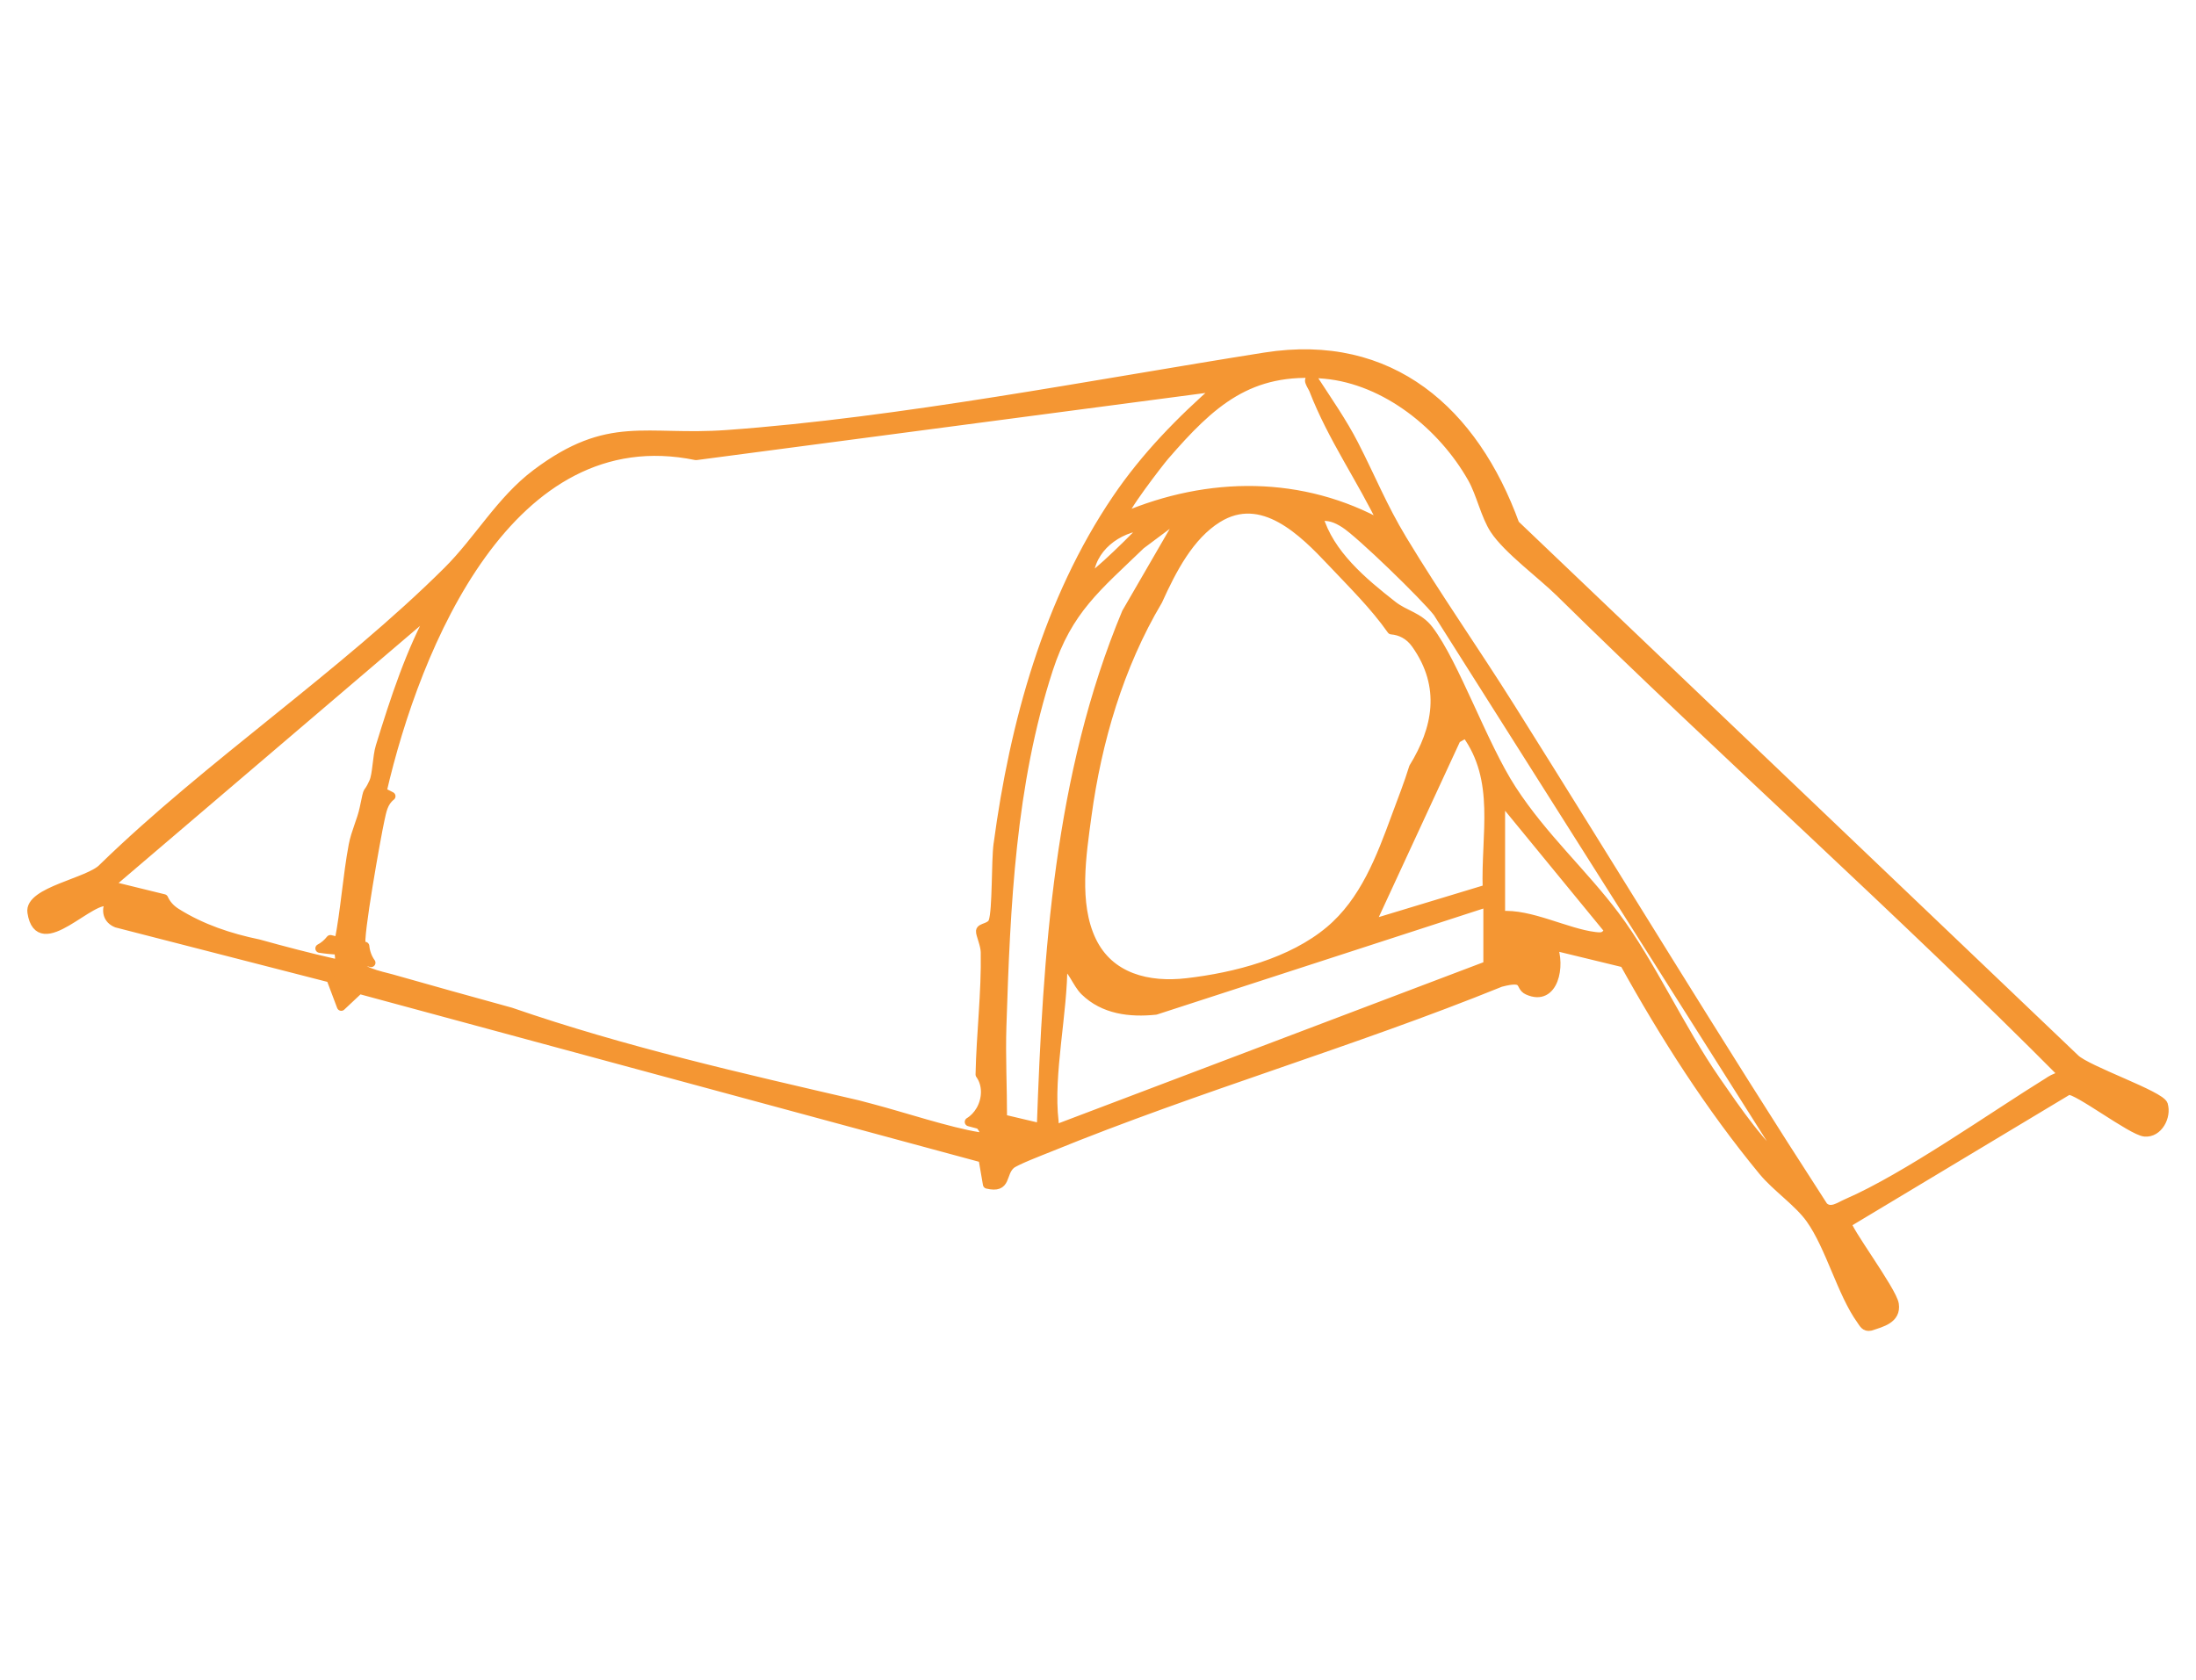
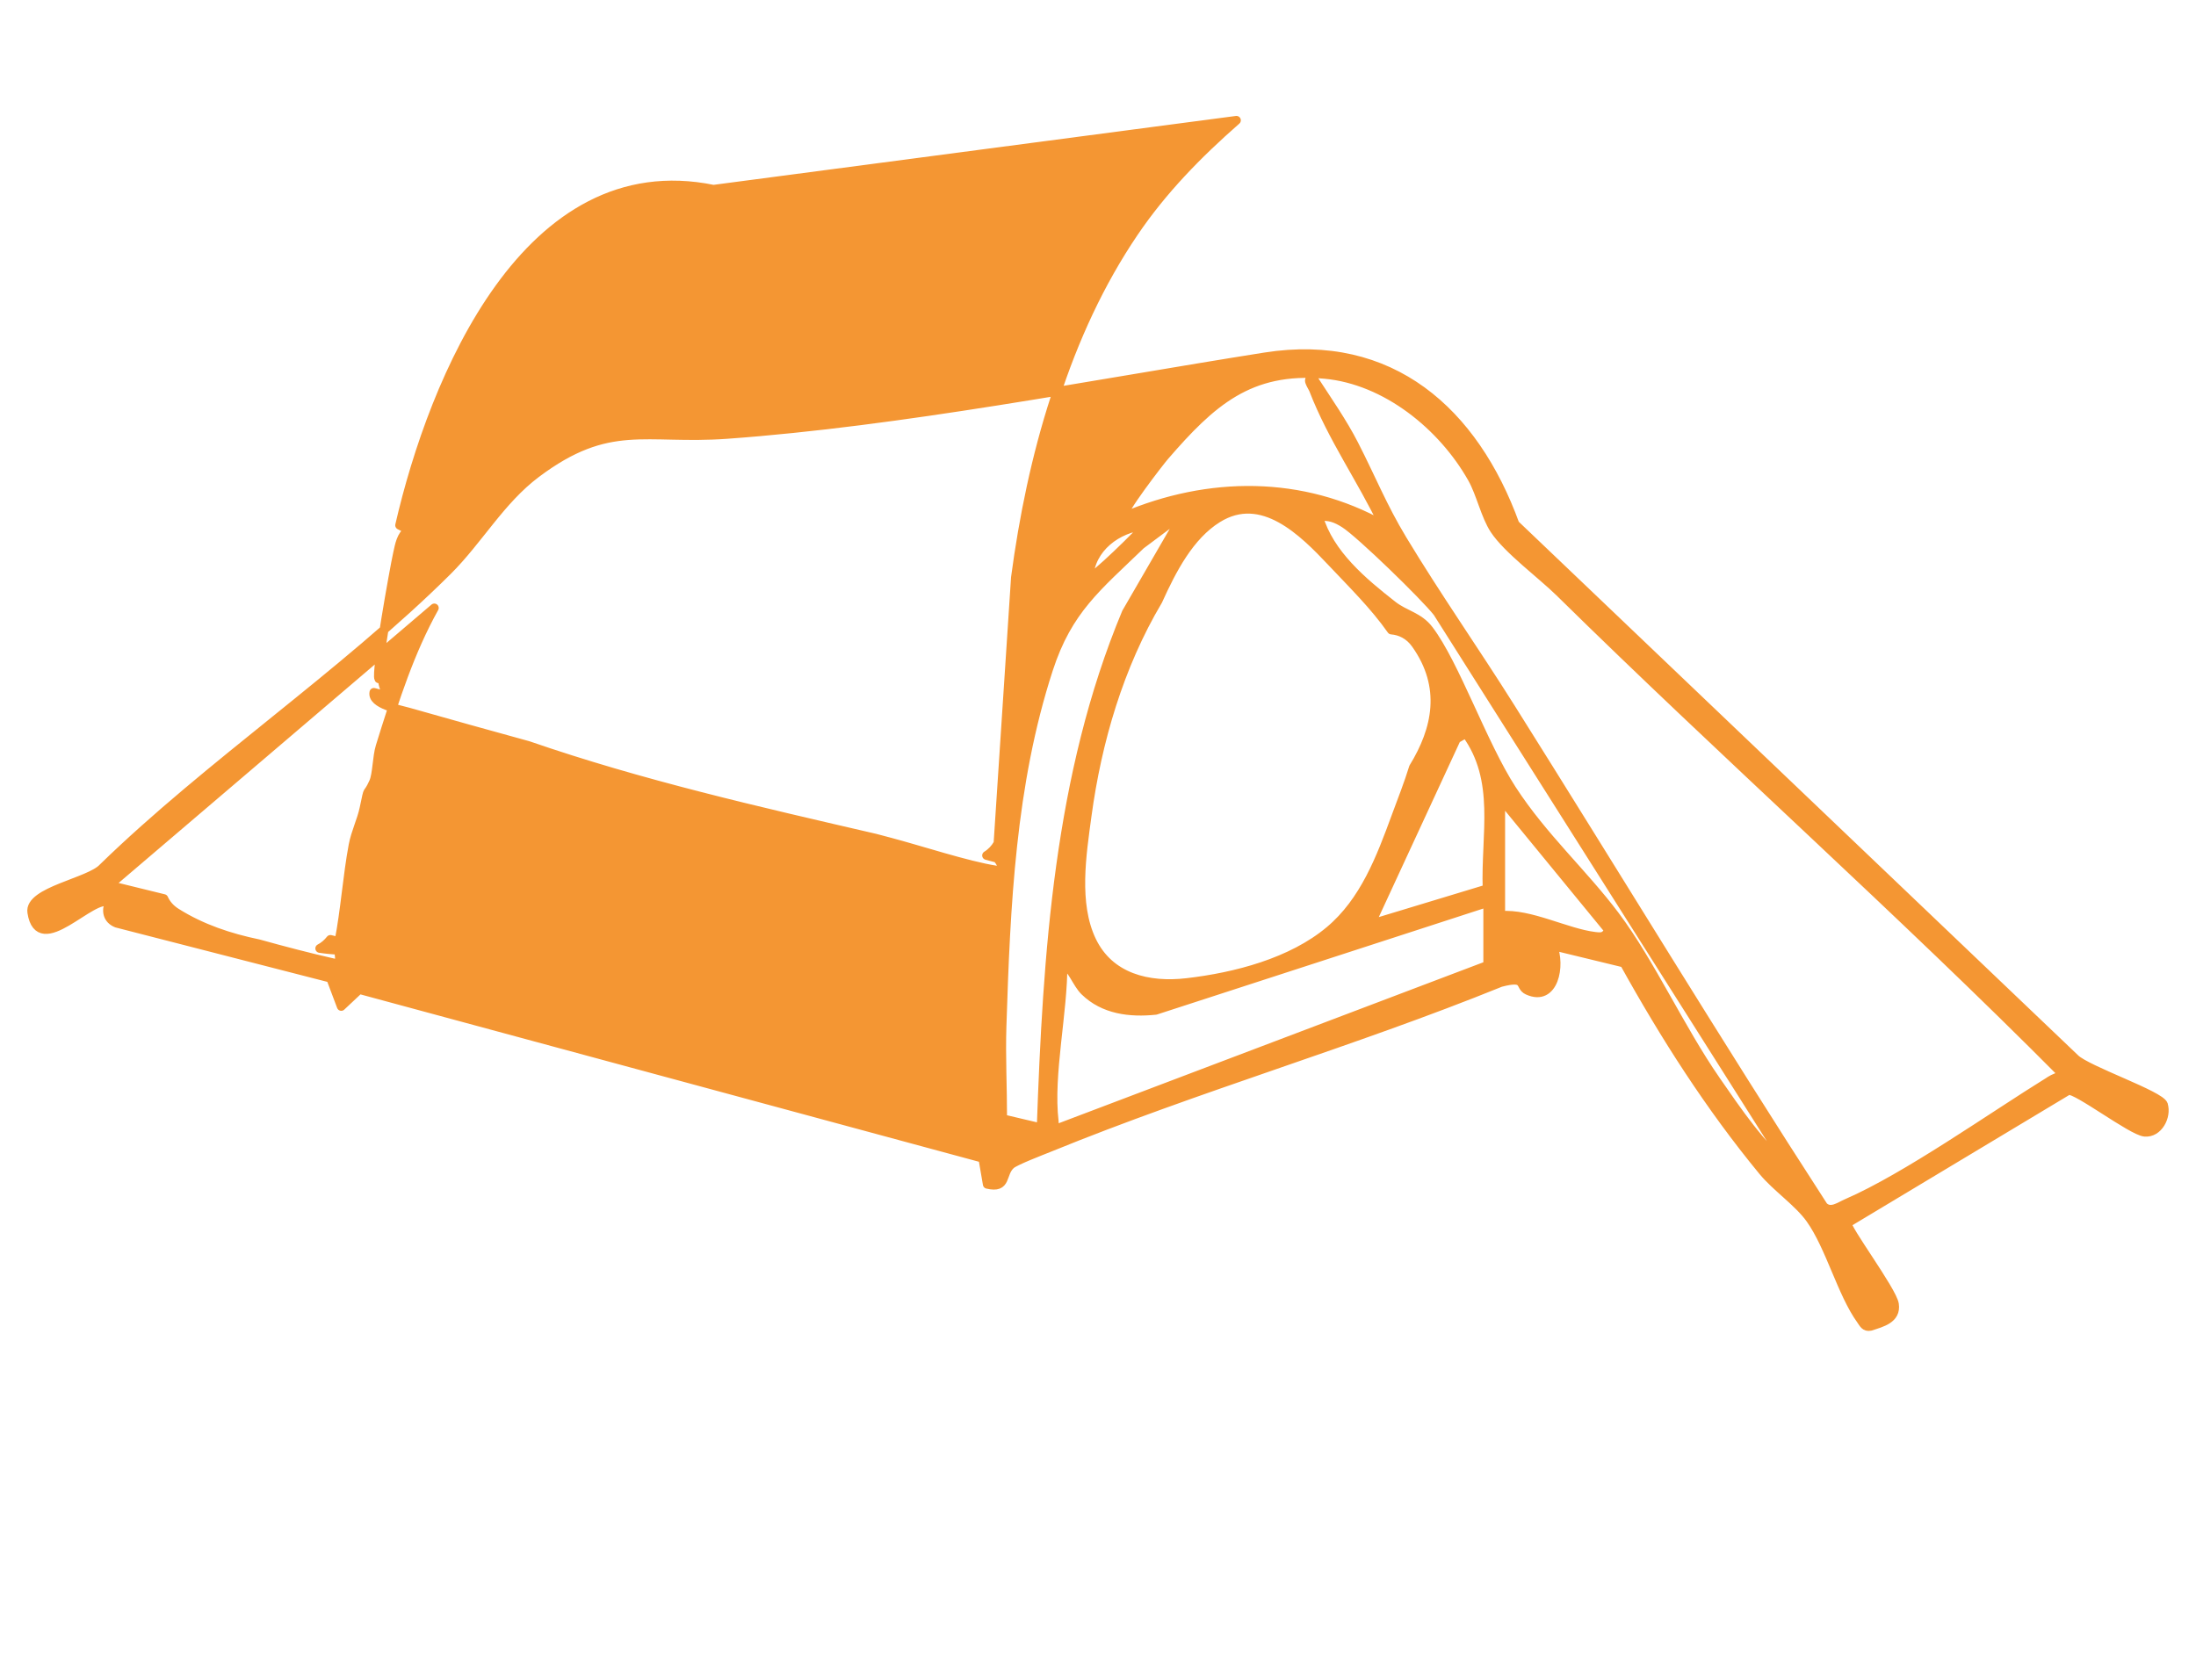
<svg xmlns="http://www.w3.org/2000/svg" id="Layer_1" data-name="Layer 1" viewBox="0 0 500 382.68">
  <defs>
    <style>
      .cls-1 {
        fill: #f49633;
        stroke: #f49633;
        stroke-linecap: round;
        stroke-linejoin: round;
        stroke-width: 2px;
      }
    </style>
  </defs>
  <g id="HeXQdf">
-     <path class="cls-1" d="M492.6,251.59c-.68-2.18-17.42-7.86-20.13-10.53l-127.52-121.67c-9.33-25.67-28.25-42.64-56.93-38.11-39.15,6.19-83.09,14.81-122.5,17.65-18.64,1.34-26.8-3.58-43.42,8.89-8.12,6.09-13.13,15.17-20.22,22.22-23.74,23.62-54.27,44.02-78.48,67.59-3.02,3.29-16.9,5.33-16.16,10.14,1.65,10.78,13.85-4.35,17.64-2.24-.81,1.93-.45,3.86,1.69,4.72l48.71,12.52,2.42,6.43,4.1-3.85,141.97,38.43,1.02,5.93c4.63,1.1,3.09-2.44,5.39-4.47,1.03-.9,7-3.17,8.89-3.94,33.62-13.72,68.92-23.88,102.6-37.54,6.1-1.61,4.06.84,6.16,1.8,6.04,2.76,7.62-5.74,5.7-10.18l16.27,3.95c9.21,16.62,19.48,32.71,31.57,47.38,3.05,3.71,8.1,7.09,10.81,10.9,4.51,6.35,7.15,16.95,11.54,23.02.58.8.9,1.68,2.14,1.43,2.61-.84,5.98-1.66,5.48-5.03-.45-3.09-11.35-17.63-10.71-18.48l50.28-30.2c1.84-.46,14.42,9.2,17.4,9.49,3.09.3,5.12-3.59,4.27-6.28ZM77.18,214.42l-1.95-.48c-.67.85-1.5,1.57-2.43,2.05,1.45.22,2.92.37,4.39.41-.17,1.35.92,3.37-1.38,2.86-5.04-1.13-11.37-2.78-16.92-4.33-6.58-1.36-12.95-3.46-18.75-7.11-1.39-.87-2.3-1.98-2.84-3.18l-12.43-3.05,74.02-63.14c-5.51,9.89-9.01,20.76-12.35,31.56-.73,2.36-.7,6.36-1.5,8.12-1.64,3.63-1.01.36-2.16,5.96-.56,2.71-1.94,5.46-2.49,8.38-1.32,7.02-1.83,14.85-3.22,21.95ZM227.22,192.22c-.53,3.97-.22,15.04-1.14,17.64-.51,1.45-2.78,1.3-2.86,2.17-.07.74,1.04,3.04,1.08,4.81.17,9.31-.99,18.57-1.18,27.86,1.67,2.31,1.56,5.58.13,8.09,0,.04,0,.07,0,.11l-.06-.02c-.62,1.06-1.48,1.98-2.53,2.62l2.34.62c.61.45,2.28,3.1-.22,2.7-6.56-1.03-17.22-4.56-24.2-6.4-1.08-.29-2.17-.57-3.25-.86-26.59-6.16-53.26-12.2-79.04-21.11-9.12-2.51-18.22-5.04-27.28-7.62-2-.57-8.4-1.74-7.85-4.47l3.33.89c-.8-1.09-1.26-2.41-1.4-3.77l-.81-.22c-.78-1.22,3.49-25.09,4.26-28.53.45-2.01.74-4.02,2.51-5.4l-2.03-1.03c7.66-33.23,28.97-85.24,71.45-76.51l119.08-15.71c-8.75,7.67-16.78,15.86-23.32,25.52-15.63,23.06-23.34,51.2-27,78.61ZM260.76,119.67c-.67,1.12-12.29,12.53-12.82,11.83.37-6.68,6.4-11.22,12.82-11.83ZM237.06,256.85l-8.77-2.07c.01-7.02-.37-14.13-.14-21.16.88-27.31,2.07-54.97,10.59-81.19,4.42-13.6,11.06-18.7,21.02-28.33l9.88-7.38-13.21,22.81c-15.42,36.95-17.97,77.69-19.37,117.33ZM277.24,118.05c10.12-6.3,19.44,3.05,25.98,9.99,4.74,5.03,9.68,9.87,13.59,15.44,2.04.16,4.05,1.12,5.52,3.19,6.94,9.76,4.8,19.46-.51,28.11-1.13,3.68-2.58,7.34-3.97,11.11-3.47,9.45-7.19,19.37-15.12,26.02-8.69,7.29-21.45,10.58-32.49,11.86-8.76,1.02-17.61-1.08-21.67-9.59-4.01-8.42-2.25-19.54-1.05-28.39,2.29-16.95,7.32-34.14,16.14-48.98,3.24-7.16,7.19-14.78,13.58-18.76ZM338.73,219.84l-97.34,36.91c-1.88.44-1.21-.02-1.36-1.36-1.27-10.75,2.11-24.95,1.99-36.04,2.12,1.23,3.16,4.66,4.94,6.39,4.34,4.24,10.3,4.96,16.17,4.35l75.61-24.56v14.31ZM338.59,202.43l-26.5,8.03,19.51-42.17,2.18-1.25c7.77,10.63,4.39,22.91,4.81,35.38ZM363.15,213.25c-6.47-.77-14.81-5.34-21.46-4.76v-26.65l24.67,30.09c-1.06,1.43-1.49,1.52-3.21,1.32ZM390.63,245.91c-8.02-11.56-14.83-26.66-22.85-37.35-7.31-9.75-16.44-17.86-23.53-28.78-6.64-10.22-12.97-28.6-18.9-36.37-2.32-3.04-5.43-3.36-8.25-5.57-6.74-5.28-14.4-11.65-16.86-20.14,2.35-.31,3.93.3,5.87,1.52,3.54,2.23,18.35,16.63,21.18,20.27l80.51,127.23c-6.87-5.71-12.1-13.49-17.18-20.81ZM466.71,246.16c-13.18,8.15-32.68,21.99-46.18,27.84-1.76.76-3.68,2.3-5.34.72-24.27-37.47-47.39-75.67-71.16-113.47-8.41-13.38-16.78-25.25-24.7-38.37-4.54-7.52-7.01-13.82-11.02-21.65-2.59-5.06-5.96-9.87-9.05-14.64-2.28-1-.46,1.45-.19,2.17,4.26,11.02,10.92,20.33,15.96,30.91-18.53-10.41-39.87-10.21-59.2-1.98-.85-.79,8.25-12.54,9.36-13.82,10.53-12.17,19.27-20.18,36.41-18.62,13.97,1.27,26.85,11.77,33.57,23.67,1.96,3.47,2.99,8.5,5.08,11.69,2.95,4.51,10.78,10.28,14.84,14.27,37.78,37.18,77.55,72.49,114.9,110.11-1.18.05-2.3.55-3.29,1.16Z" />
+     <path class="cls-1" d="M492.6,251.59c-.68-2.18-17.42-7.86-20.13-10.53l-127.52-121.67c-9.33-25.67-28.25-42.64-56.93-38.11-39.15,6.19-83.09,14.81-122.5,17.65-18.64,1.34-26.8-3.58-43.42,8.89-8.12,6.09-13.13,15.17-20.22,22.22-23.74,23.62-54.27,44.02-78.48,67.59-3.02,3.29-16.9,5.33-16.16,10.14,1.65,10.78,13.85-4.35,17.64-2.24-.81,1.93-.45,3.86,1.69,4.72l48.71,12.52,2.42,6.43,4.1-3.85,141.97,38.43,1.02,5.93c4.63,1.1,3.09-2.44,5.39-4.47,1.03-.9,7-3.17,8.89-3.94,33.62-13.72,68.92-23.88,102.6-37.54,6.1-1.61,4.06.84,6.16,1.8,6.04,2.76,7.62-5.74,5.7-10.18l16.27,3.95c9.21,16.62,19.48,32.71,31.57,47.38,3.05,3.71,8.1,7.09,10.81,10.9,4.51,6.35,7.15,16.95,11.54,23.02.58.8.9,1.68,2.14,1.43,2.61-.84,5.98-1.66,5.48-5.03-.45-3.09-11.35-17.63-10.71-18.48l50.28-30.2c1.84-.46,14.42,9.2,17.4,9.49,3.09.3,5.12-3.59,4.27-6.28ZM77.18,214.42l-1.95-.48c-.67.85-1.5,1.57-2.43,2.05,1.45.22,2.92.37,4.39.41-.17,1.35.92,3.37-1.38,2.86-5.04-1.13-11.37-2.78-16.92-4.33-6.58-1.36-12.95-3.46-18.75-7.11-1.39-.87-2.3-1.98-2.84-3.18l-12.43-3.05,74.02-63.14c-5.51,9.89-9.01,20.76-12.35,31.56-.73,2.36-.7,6.36-1.5,8.12-1.64,3.63-1.01.36-2.16,5.96-.56,2.71-1.94,5.46-2.49,8.38-1.32,7.02-1.83,14.85-3.22,21.95ZM227.22,192.22l-.06-.02c-.62,1.06-1.48,1.98-2.53,2.62l2.34.62c.61.45,2.28,3.1-.22,2.7-6.56-1.03-17.22-4.56-24.2-6.4-1.08-.29-2.17-.57-3.25-.86-26.59-6.16-53.26-12.2-79.04-21.11-9.12-2.51-18.22-5.04-27.28-7.62-2-.57-8.4-1.74-7.85-4.47l3.33.89c-.8-1.09-1.26-2.41-1.4-3.77l-.81-.22c-.78-1.22,3.49-25.09,4.26-28.53.45-2.01.74-4.02,2.51-5.4l-2.03-1.03c7.66-33.23,28.97-85.24,71.45-76.51l119.08-15.71c-8.75,7.67-16.78,15.86-23.32,25.52-15.63,23.06-23.34,51.2-27,78.61ZM260.76,119.67c-.67,1.12-12.29,12.53-12.82,11.83.37-6.68,6.4-11.22,12.82-11.83ZM237.06,256.85l-8.77-2.07c.01-7.02-.37-14.13-.14-21.16.88-27.31,2.07-54.97,10.59-81.19,4.42-13.6,11.06-18.7,21.02-28.33l9.88-7.38-13.21,22.81c-15.42,36.95-17.97,77.69-19.37,117.33ZM277.24,118.05c10.12-6.3,19.44,3.05,25.98,9.99,4.74,5.03,9.68,9.87,13.59,15.44,2.04.16,4.05,1.12,5.52,3.19,6.94,9.76,4.8,19.46-.51,28.11-1.13,3.68-2.58,7.34-3.97,11.11-3.47,9.45-7.19,19.37-15.12,26.02-8.69,7.29-21.45,10.58-32.49,11.86-8.76,1.02-17.61-1.08-21.67-9.59-4.01-8.42-2.25-19.54-1.05-28.39,2.29-16.95,7.32-34.14,16.14-48.98,3.24-7.16,7.19-14.78,13.58-18.76ZM338.73,219.84l-97.34,36.91c-1.88.44-1.21-.02-1.36-1.36-1.27-10.75,2.11-24.95,1.99-36.04,2.12,1.23,3.16,4.66,4.94,6.39,4.34,4.24,10.3,4.96,16.17,4.35l75.61-24.56v14.31ZM338.59,202.43l-26.5,8.03,19.51-42.17,2.18-1.25c7.77,10.63,4.39,22.91,4.81,35.38ZM363.15,213.25c-6.47-.77-14.81-5.34-21.46-4.76v-26.65l24.67,30.09c-1.06,1.43-1.49,1.52-3.21,1.32ZM390.63,245.91c-8.02-11.56-14.83-26.66-22.85-37.35-7.31-9.75-16.44-17.86-23.53-28.78-6.64-10.22-12.97-28.6-18.9-36.37-2.32-3.04-5.43-3.36-8.25-5.57-6.74-5.28-14.4-11.65-16.86-20.14,2.35-.31,3.93.3,5.87,1.52,3.54,2.23,18.35,16.63,21.18,20.27l80.51,127.23c-6.87-5.71-12.1-13.49-17.18-20.81ZM466.71,246.16c-13.18,8.15-32.68,21.99-46.18,27.84-1.76.76-3.68,2.3-5.34.72-24.27-37.47-47.39-75.67-71.16-113.47-8.41-13.38-16.78-25.25-24.7-38.37-4.54-7.52-7.01-13.82-11.02-21.65-2.59-5.06-5.96-9.87-9.05-14.64-2.28-1-.46,1.45-.19,2.17,4.26,11.02,10.92,20.33,15.96,30.91-18.53-10.41-39.87-10.21-59.2-1.98-.85-.79,8.25-12.54,9.36-13.82,10.53-12.17,19.27-20.18,36.41-18.62,13.97,1.27,26.85,11.77,33.57,23.67,1.96,3.47,2.99,8.5,5.08,11.69,2.95,4.51,10.78,10.28,14.84,14.27,37.78,37.18,77.55,72.49,114.9,110.11-1.18.05-2.3.55-3.29,1.16Z" />
  </g>
</svg>